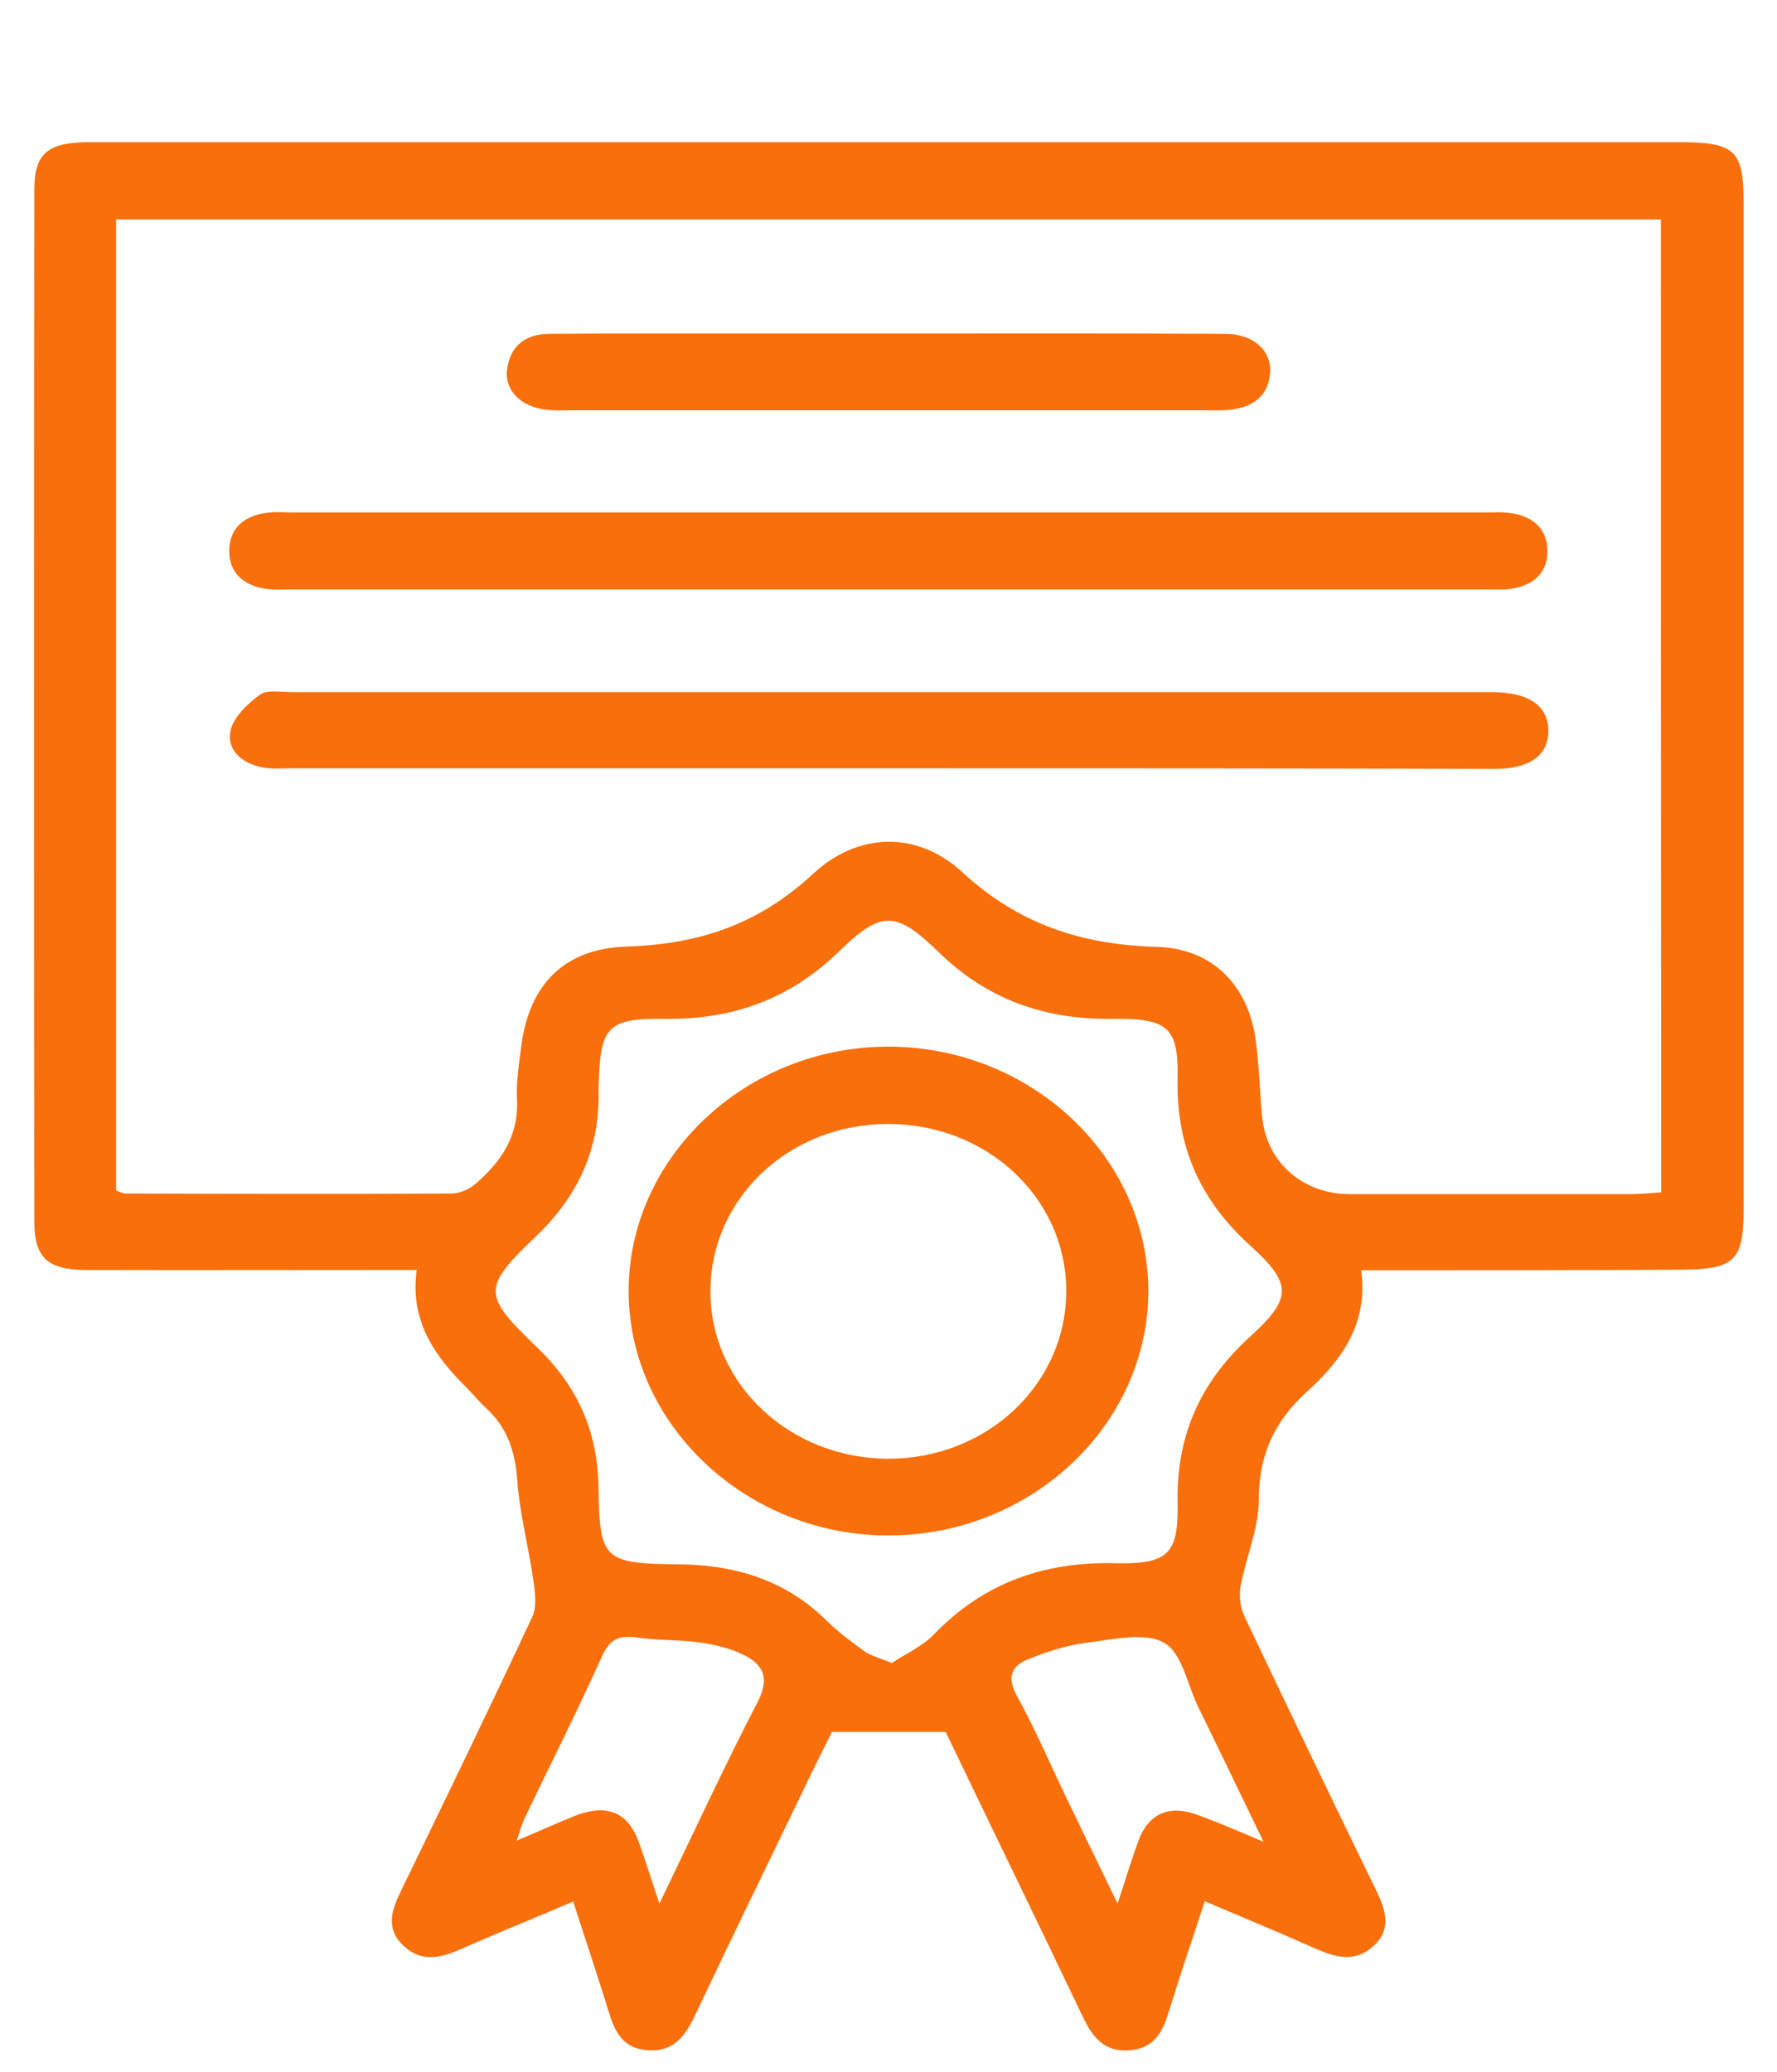
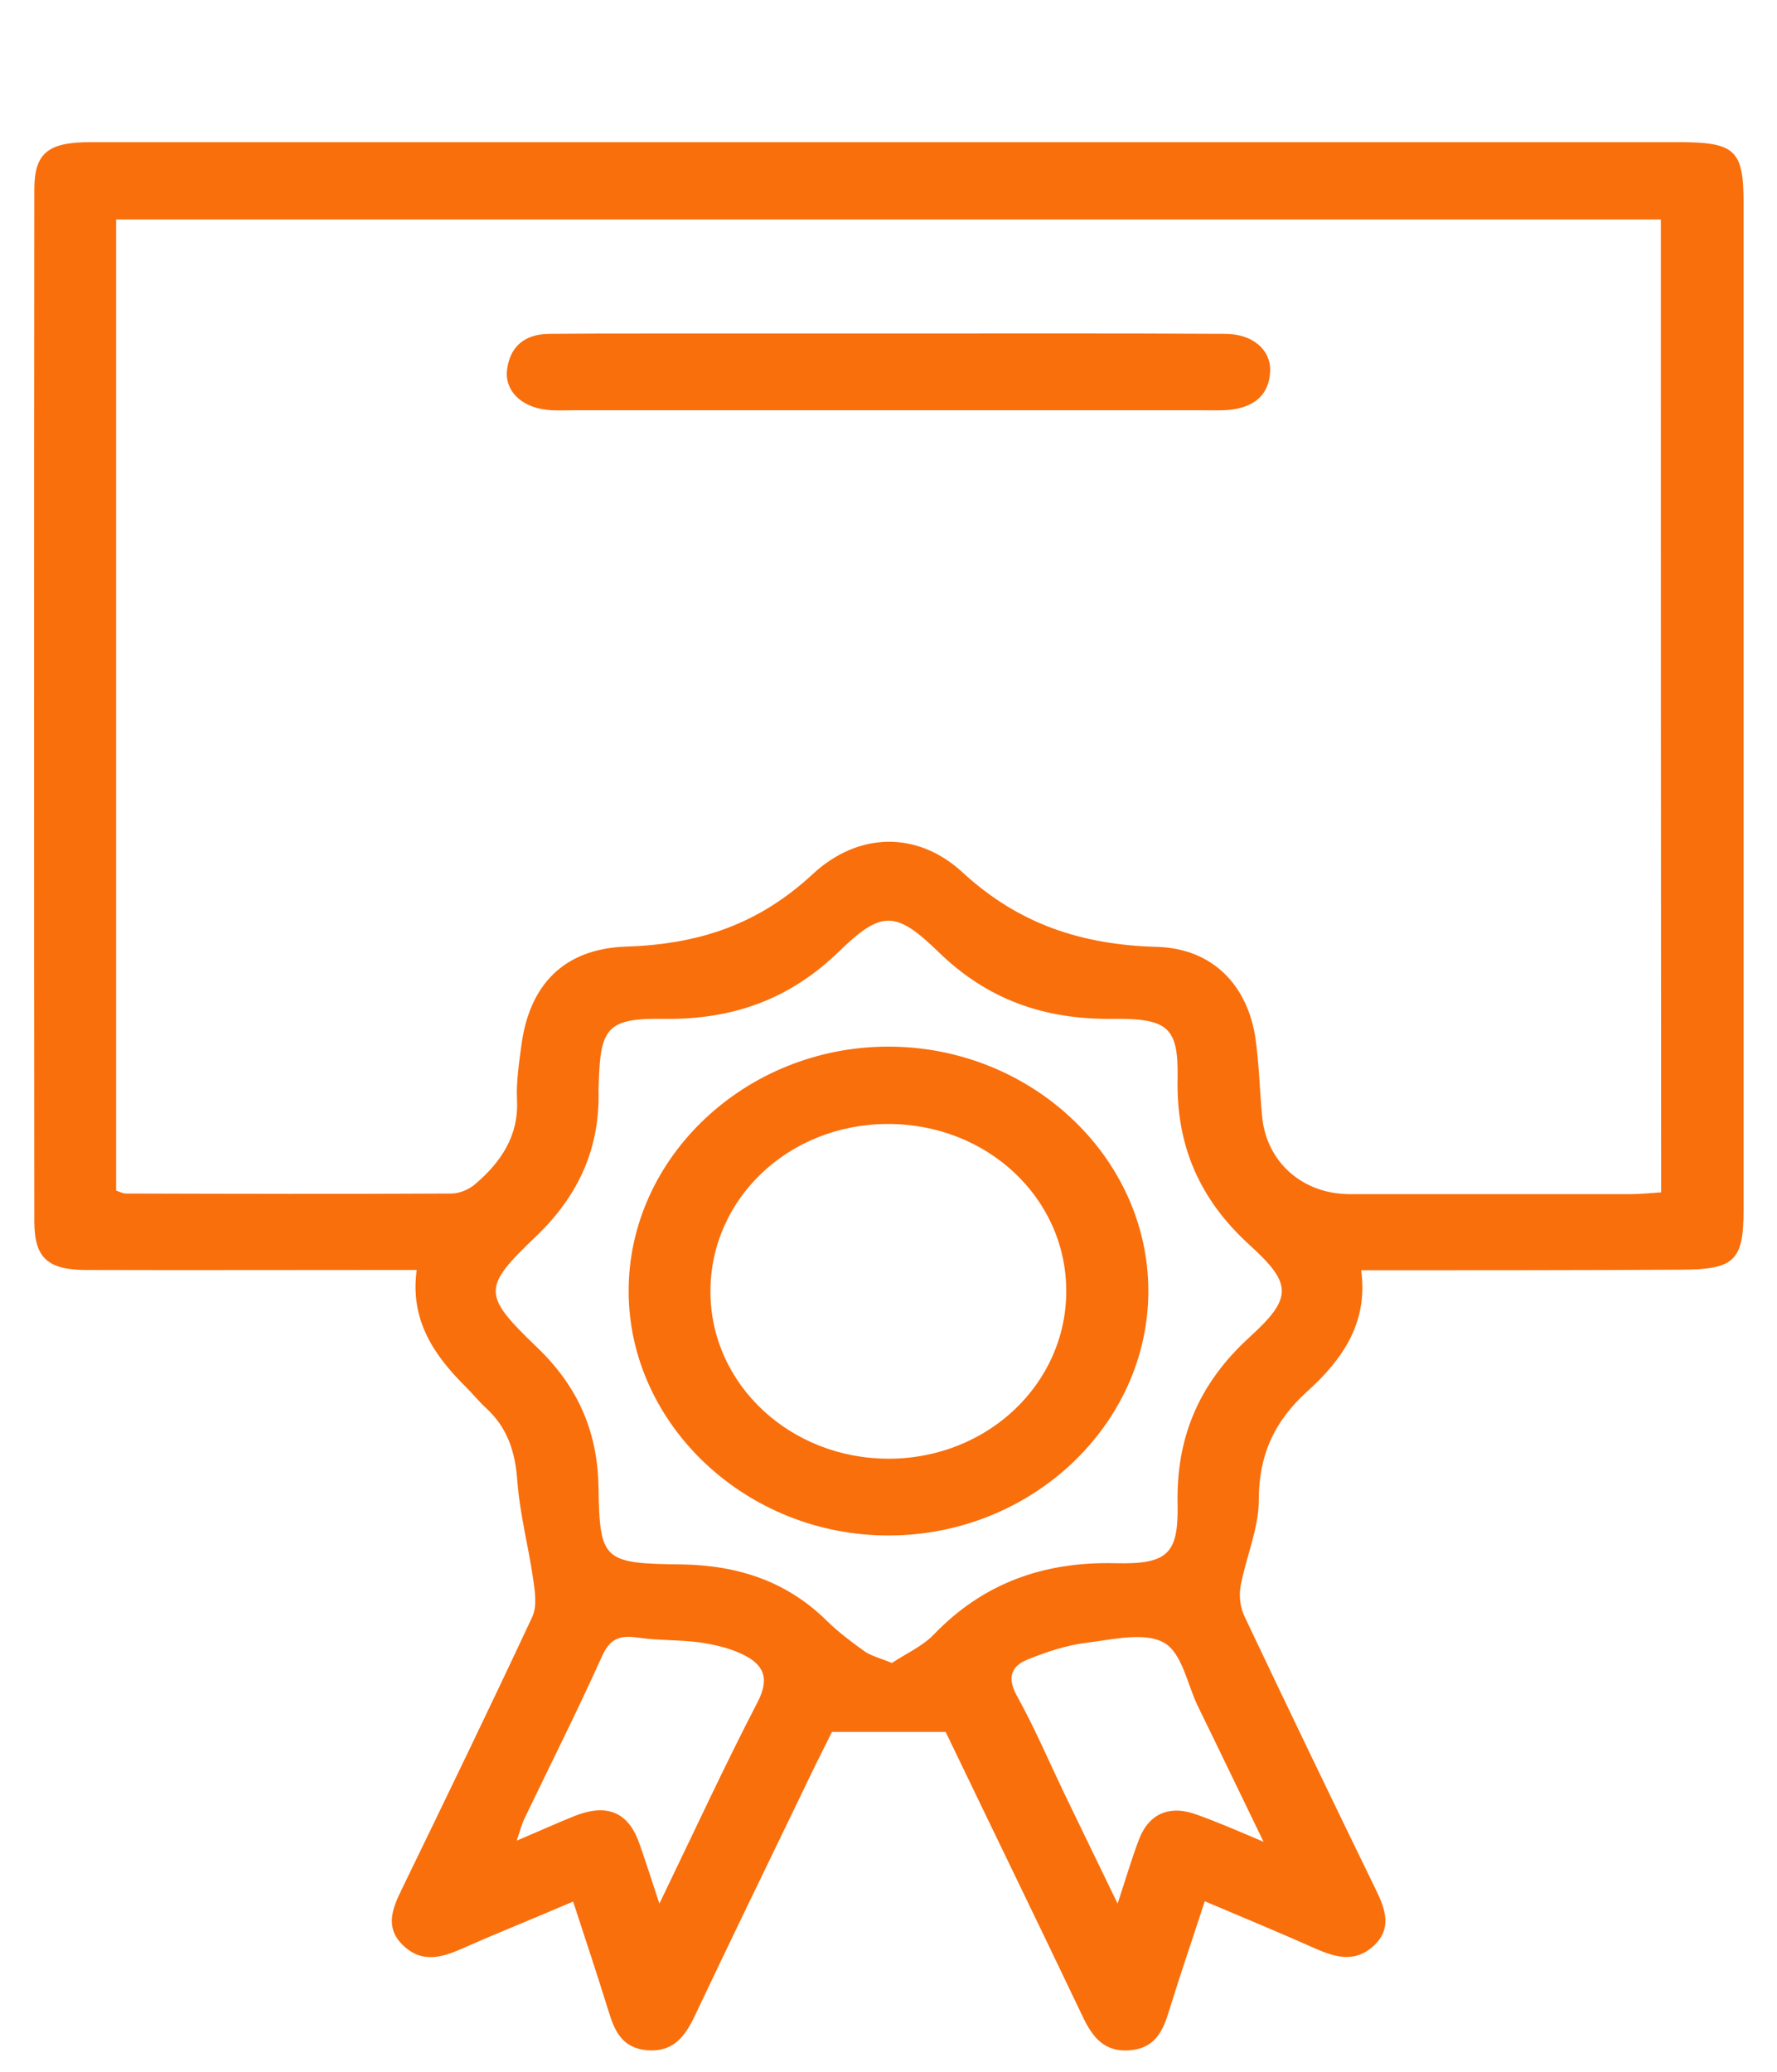
<svg xmlns="http://www.w3.org/2000/svg" version="1.1" id="katman_1" x="0px" y="0px" viewBox="0 0 595.3 693.9" style="enable-background:new 0 0 595.3 693.9;" xml:space="preserve">
  <style type="text/css">
	.st0{fill:#F96F0C;}
</style>
  <g>
    <path class="st0" d="M456,425.4c2.4,17.6-6.3,29.9-18,40.5c-11.2,10.1-16.3,21.5-16.3,36.4c0,9.6-4.3,19.2-6.1,28.9   c-0.6,3.3-0.1,7.2,1.4,10.3c14.5,30.6,29.2,61.1,44,91.5c3.2,6.6,5.4,13-1,18.8c-6.1,5.5-12.6,3.7-19.2,0.8   c-11.9-5.3-24-10.3-37.2-15.9c-4.1,12.6-8.2,24.5-11.9,36.5c-2,6.6-4.5,12.6-13,13.4c-8.9,0.8-12.8-4.6-16-11.3   c-15.4-32.3-31-64.3-45.9-95.3c-12.8,0-24.5,0-38.1,0c-2.9,5.8-6.8,13.6-10.5,21.4c-11.9,24.6-23.8,49.1-35.5,73.8   c-3.2,6.7-7.1,12.1-15.9,11.4c-8.5-0.7-11-6.7-13-13.3c-3.7-11.9-7.6-23.7-11.8-36.5c-12.8,5.5-25.1,10.4-37.3,15.8   c-6.6,2.9-13.1,4.8-19.2-0.7c-6.5-5.8-4.4-12.1-1.1-18.8c14.8-30.5,29.6-61,43.9-91.6c1.7-3.7,0.9-8.6,0.3-12.8   c-1.6-11-4.5-21.8-5.3-32.9c-0.7-9.5-3.2-17.6-10.5-24.3c-2.4-2.2-4.4-4.7-6.6-6.9c-10.8-10.7-18.9-22.4-16.6-39.3   c-4.3,0-7.8,0-11.4,0c-33,0-66,0.1-99.1,0c-13.1,0-17.5-4-17.6-16c-0.1-115.2-0.1-230.5,0-345.8c0-12.2,4.5-15.9,18.8-15.9   c73.3,0,146.6,0,219.9,0c104,0,208,0,312,0c19.1,0,21.9,2.6,21.9,20.4c0,112.4,0,224.9,0,337.3c0,17-3.1,19.9-21.4,19.9   C527.6,425.4,492.6,425.4,456,425.4z M556.4,73.5c-173.2,0-345.1,0-517.5,0c0,108.8,0,217,0,325.2c1.4,0.5,2.3,1,3.3,1   c36.3,0.1,72.6,0.2,109,0c2.6,0,5.8-1.3,7.8-3c8.9-7.5,14.8-16.4,14.2-28.4c-0.3-6.1,0.7-12.4,1.5-18.5c2.7-19.8,14-32.1,35.1-32.8   c24.7-0.8,44.5-7.6,62.5-24.3c15.2-14.1,35-14.5,50.1-0.6c18.8,17.3,39.7,24.3,65.3,25c18.8,0.6,30.3,13.1,32.9,30.7   c1.2,8.6,1.4,17.3,2.2,26c1.4,15.3,13.5,26.1,29.4,26.1c31.4,0,62.7,0,94.1,0c3.5,0,6.9-0.4,10.2-0.6   C556.4,290.2,556.4,182.1,556.4,73.5z M298.8,556.9c4.8-3.2,10.3-5.6,14.1-9.6c16.4-17,36.5-24.4,60.8-23.8   c17.5,0.4,21.1-3.1,20.8-19.8c-0.5-22.1,7-40.3,24.1-55.9C433,434.7,433,430,418.7,417c-17.1-15.5-24.7-33.7-24.2-55.8   c0.3-17.1-3.1-20.2-21.6-20c-23.1,0.3-42.2-6.5-58.5-22.4c-14.4-14-19.2-13.9-33.4-0.1c-16.3,15.8-35.3,22.8-58.4,22.5   c-18.9-0.3-21.4,2.8-22,20.8c0,0.9-0.1,1.9-0.1,2.8c0.6,19.4-6.5,35.5-21.1,49.4c-17.9,17.1-17.8,19.4,0.5,37   c13.8,13.2,20.3,28.4,20.6,46.8c0.4,24.6,1.5,25.6,27.8,25.9c19.2,0.3,35.5,5.8,48.8,19c3.9,3.8,8.3,7.1,12.8,10.3   C292.1,554.6,295.1,555.4,298.8,556.9z M220.9,637.5c11.5-23.8,21.7-45.9,32.9-67.5c4.2-8.1,2-12.8-5.5-16.2c-4.3-2-9.2-3.1-14-3.8   c-6.8-0.9-13.9-0.6-20.7-1.6c-6.2-0.9-9.3,0.5-11.9,6.2c-8.2,18.2-17.2,36.1-25.9,54.2c-1,2-1.5,4.1-2.7,7.6   c7.6-3.2,13.5-5.9,19.5-8.3c10.7-4.2,17.8-1.3,21.5,9C216.3,623.3,218.2,629.4,220.9,637.5z M423.3,616.8   c-8.2-16.9-15.1-31.3-22.1-45.6c-3.5-7.3-5.2-17.7-11.3-21.1c-6.3-3.6-17-1.1-25.6,0c-6.9,0.8-13.8,3.1-20.2,5.7   c-5.6,2.3-6.6,6.3-3.5,12c5.8,10.4,10.5,21.4,15.6,32.1c5.7,11.9,11.5,23.7,18.2,37.6c2.9-8.8,4.8-15.3,7.2-21.6   c3.4-8.7,10.4-11.6,19.6-8.1C407.9,610.2,414.4,613,423.3,616.8z" />
-     <path class="st0" d="M297.5,197.4c-66.3,0-132.7,0-199,0c-3.3,0-6.7,0.3-9.9-0.3c-7.4-1.2-11.9-5.6-11.8-12.8   c0.1-7.2,4.7-11.4,12.1-12.5c2.9-0.5,5.9-0.2,8.9-0.2c133.3,0,266.6,0,399.9,0c3,0,6-0.2,8.9,0.3c7.4,1.2,11.8,5.6,11.8,12.8   c0,6.8-4.3,11-11.2,12.3c-3.2,0.7-6.6,0.4-9.9,0.4C430.8,197.4,364.1,197.4,297.5,197.4z" />
-     <path class="st0" d="M297.8,257.3c-66.6,0-133.3,0-199.9,0c-3.3,0-6.7,0.3-9.9-0.3c-7-1.3-12.1-5.9-10.8-12.2   c0.9-4.5,5.6-9,9.8-12.1c2.3-1.8,7-0.9,10.6-0.9c133.3,0,266.6,0,399.9,0c1,0,2,0,3,0c11.8,0.2,18.1,4.6,18.2,12.8   c0.1,8.3-6.2,12.9-17.9,12.9C433.1,257.3,365.4,257.3,297.8,257.3z" />
    <path class="st0" d="M297.6,111.7c37.6,0,75.2-0.1,112.8,0.1c9.2,0,15.4,5.3,15.1,12.6c-0.4,8.2-5.7,12.1-14,12.9   c-2.6,0.2-5.3,0.1-7.9,0.1c-21.4,0-42.9,0-64.3,0c-49.2,0-98.3,0-147.5,0c-3,0-6,0.2-8.9-0.2c-8.5-1-14-6.6-13-13.6   c1-7.5,5.8-11.7,14-11.8c10.9-0.1,21.8-0.1,32.7-0.1C243.5,111.7,270.5,111.7,297.6,111.7z" />
    <path class="st0" d="M297.4,350.5c47.7-0.1,87.1,36.7,87.3,81.6c0.1,44.9-39.1,82-86.8,82.1c-47.6,0.2-87.2-36.9-87.3-81.7   C210.5,387.7,249.7,350.6,297.4,350.5z M297.9,488.5c33-0.1,59.4-25.2,59.3-56.3s-26.6-55.9-59.9-55.8c-33.1,0.1-59.4,25-59.3,56.3   C238.1,463.7,264.8,488.6,297.9,488.5z" />
  </g>
</svg>